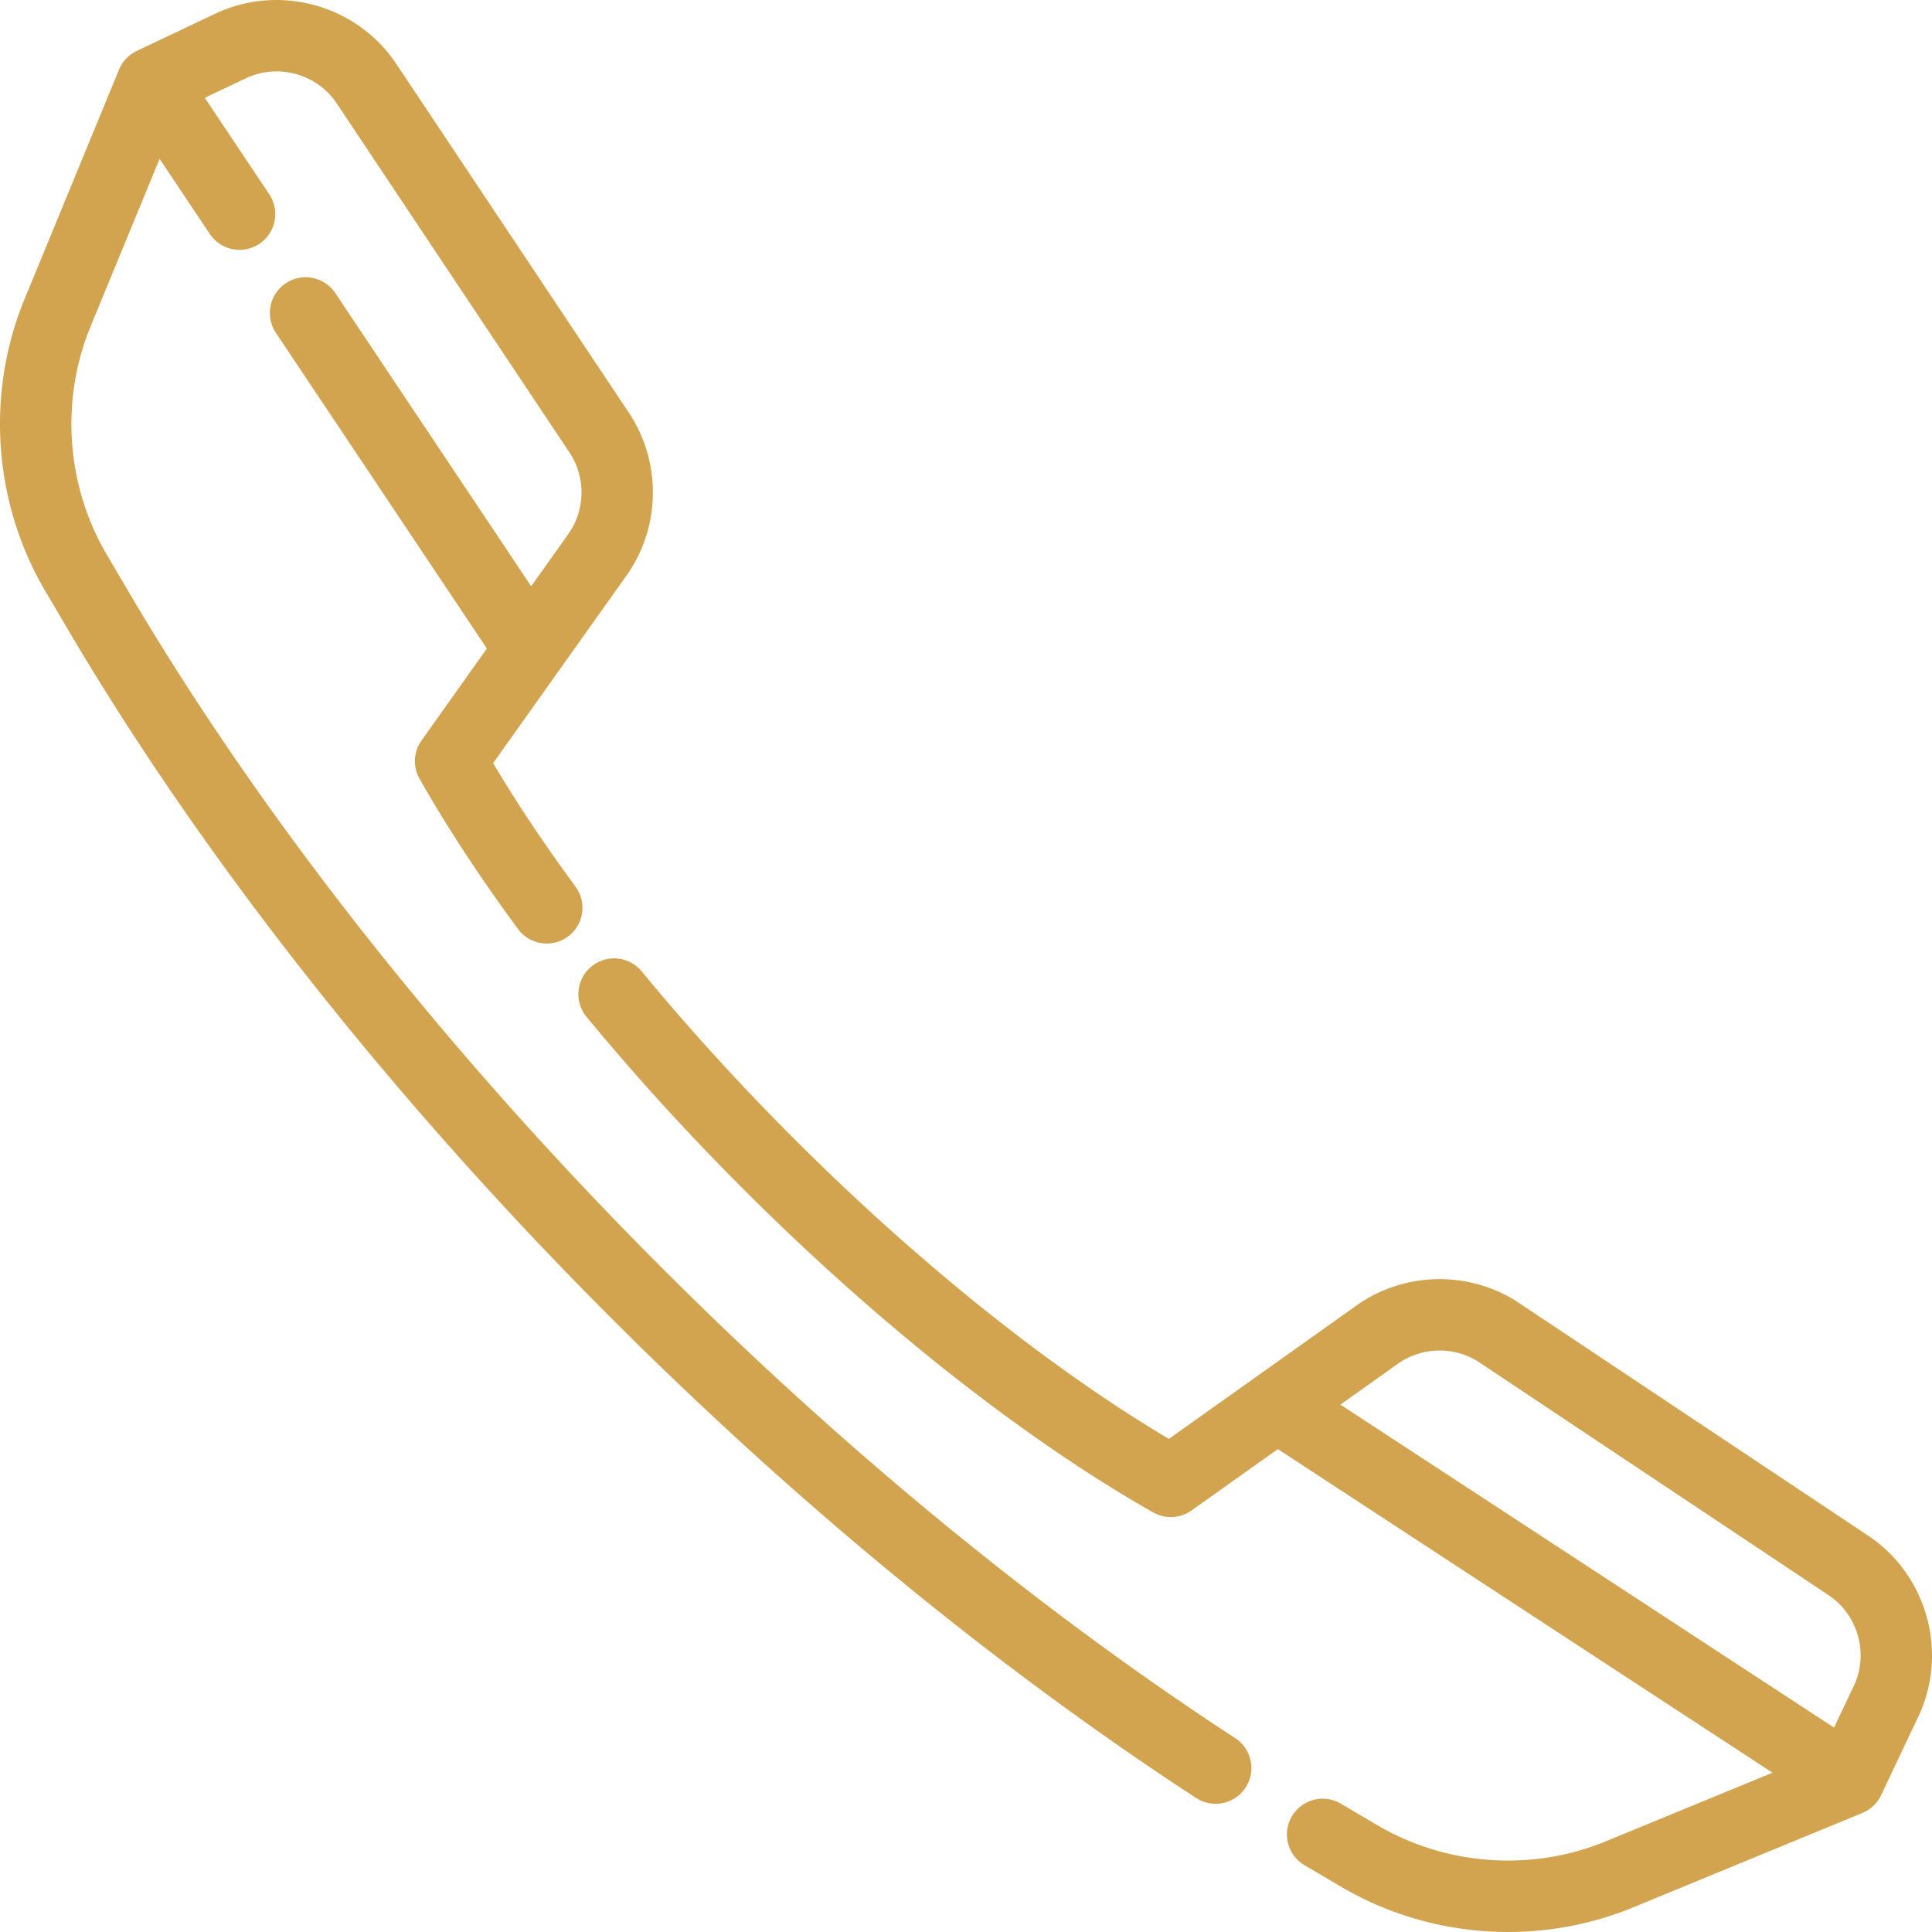
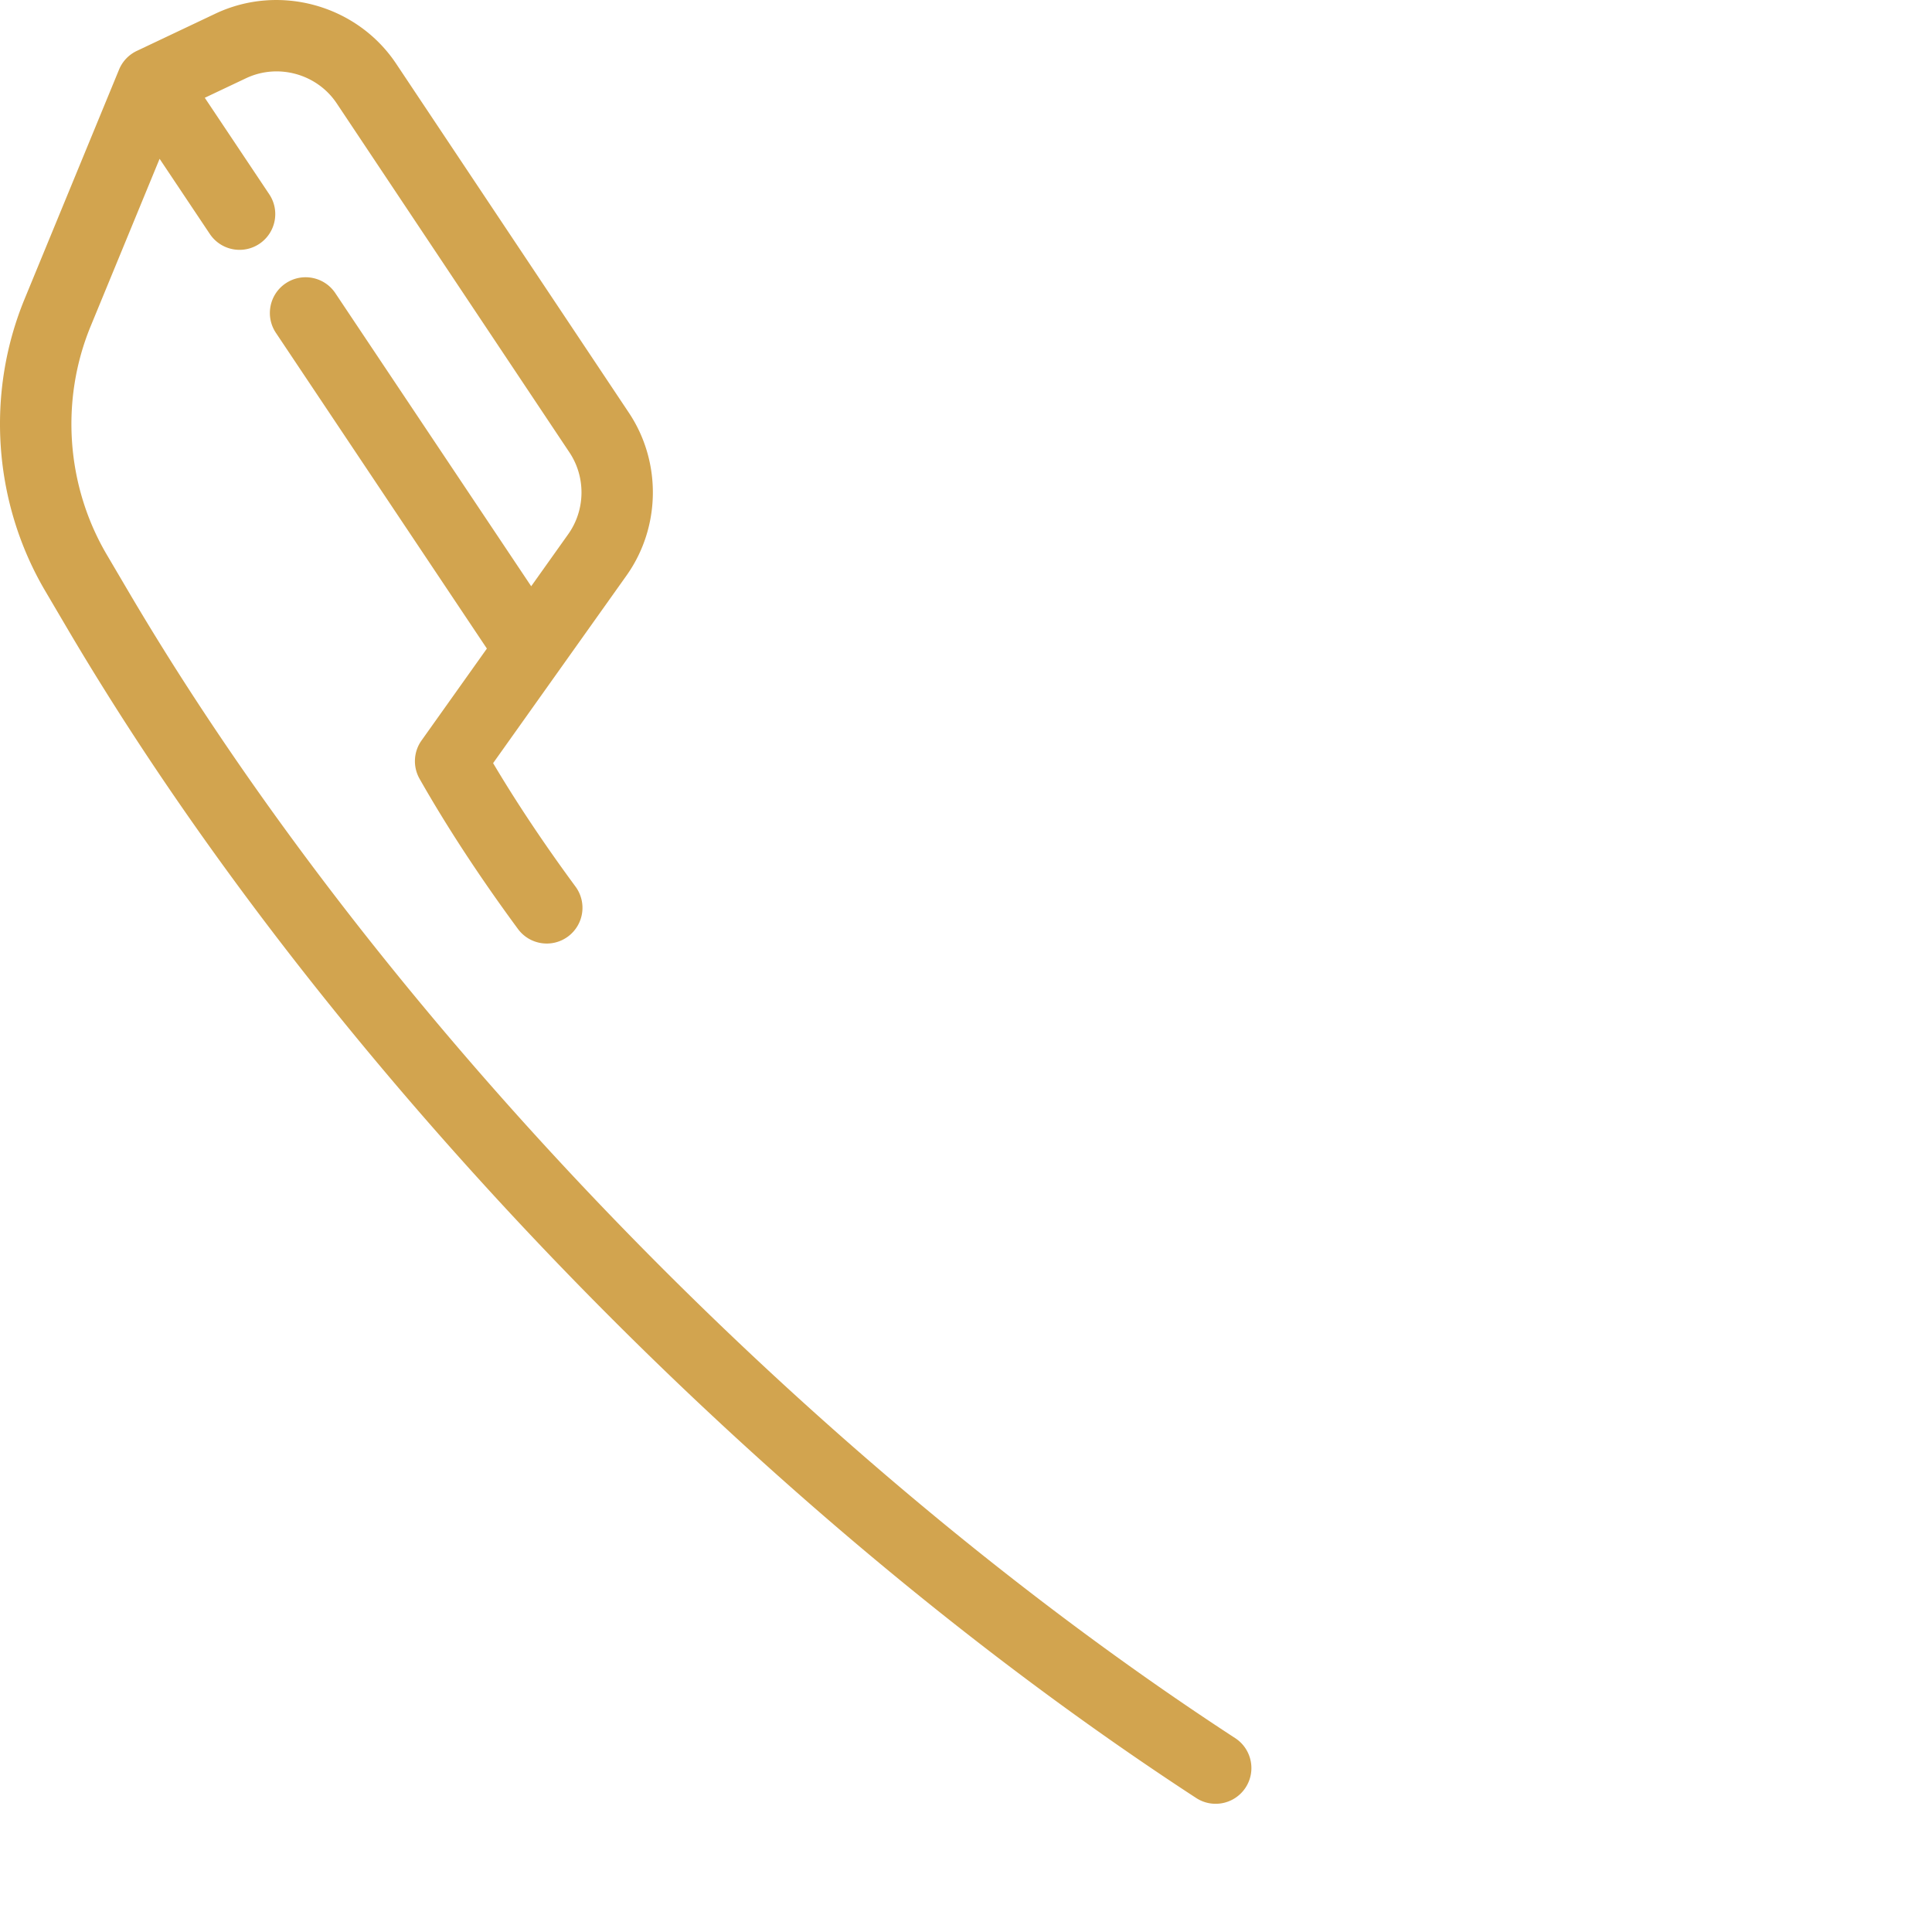
<svg xmlns="http://www.w3.org/2000/svg" version="1.1" width="512" height="512" x="0" y="0" viewBox="0 0 511.998 511.998" style="enable-background:new 0 0 512 512" xml:space="preserve" class="">
  <g>
    <path d="M327.334 460.618C212.717 385.892 100.318 269.427 33.996 156.673l-5.698-9.686c-10.755-18.285-12.352-40.914-4.275-60.53l18.273-44.372L55.603 62a9.463 9.463 0 0 0 7.883 4.21 9.42 9.42 0 0 0 5.253-1.597c4.348-2.907 5.518-8.787 2.611-13.135L54.269 25.913l10.927-5.177c8.489-4.024 18.823-1.163 24.036 6.657l61.687 92.521c4.357 6.535 4.227 15.23-.323 21.633l-9.824 13.817-51.908-77.678c-2.907-4.348-8.788-5.518-13.135-2.612-4.348 2.905-5.518 8.787-2.612 13.135l55.911 83.67-17.316 24.351a9.467 9.467 0 0 0-.519 10.163c7.216 12.717 15.989 26.107 26.073 39.799 3.104 4.211 9.031 5.11 13.241 2.008a9.47 9.47 0 0 0 2.009-13.241c-8.27-11.227-15.598-22.208-21.837-32.721l35.353-49.719c9.068-12.76 9.327-30.084.644-43.11l-61.687-92.522C94.602 1.303 74.01-4.399 57.084 3.62L36.25 13.493a9.469 9.469 0 0 0-4.701 4.952L6.513 79.244c-10.322 25.064-8.281 53.978 5.461 77.344l5.698 9.686c67.713 115.119 182.406 233.984 299.32 310.209a9.431 9.431 0 0 0 5.163 1.538 9.46 9.46 0 0 0 7.941-4.299c2.856-4.381 1.618-10.248-2.762-13.104z" fill="#d2a44f" opacity="1" data-original="#000000" />
-     <path d="m495.115 406.991-92.523-61.671c-13.026-8.682-30.348-8.42-43.105.646l-49.723 35.355c-31.491-18.688-66.579-46.775-99.444-79.661-14.376-14.375-27.922-29.257-40.265-44.235a9.472 9.472 0 0 0-13.331-1.285c-4.037 3.326-4.611 9.294-1.287 13.331 12.727 15.443 26.687 30.779 41.486 45.579 35.851 35.875 74.449 66.332 108.685 85.758a9.471 9.471 0 0 0 10.163-.52l22.872-16.264 131.076 85.761-44.16 18.185c-19.626 8.082-42.265 6.479-60.554-4.288l-9.678-5.697c-4.509-2.653-10.312-1.15-12.965 3.357-2.654 4.506-1.15 10.312 3.356 12.965l9.678 5.697c13.509 7.952 28.87 11.992 44.272 11.991 11.246 0 22.518-2.155 33.1-6.513l60.781-25.03a9.47 9.47 0 0 0 4.953-4.703l9.878-20.857c8.021-16.923 2.316-37.516-13.265-47.901zm-3.846 39.796-5.229 11.042-130.818-85.59 15.236-10.835c6.403-4.55 15.097-4.678 21.629-.324l92.522 61.671c7.819 5.211 10.683 15.545 6.66 24.036z" fill="#d2a44f" opacity="1" data-original="#000000" />
  </g>
</svg>